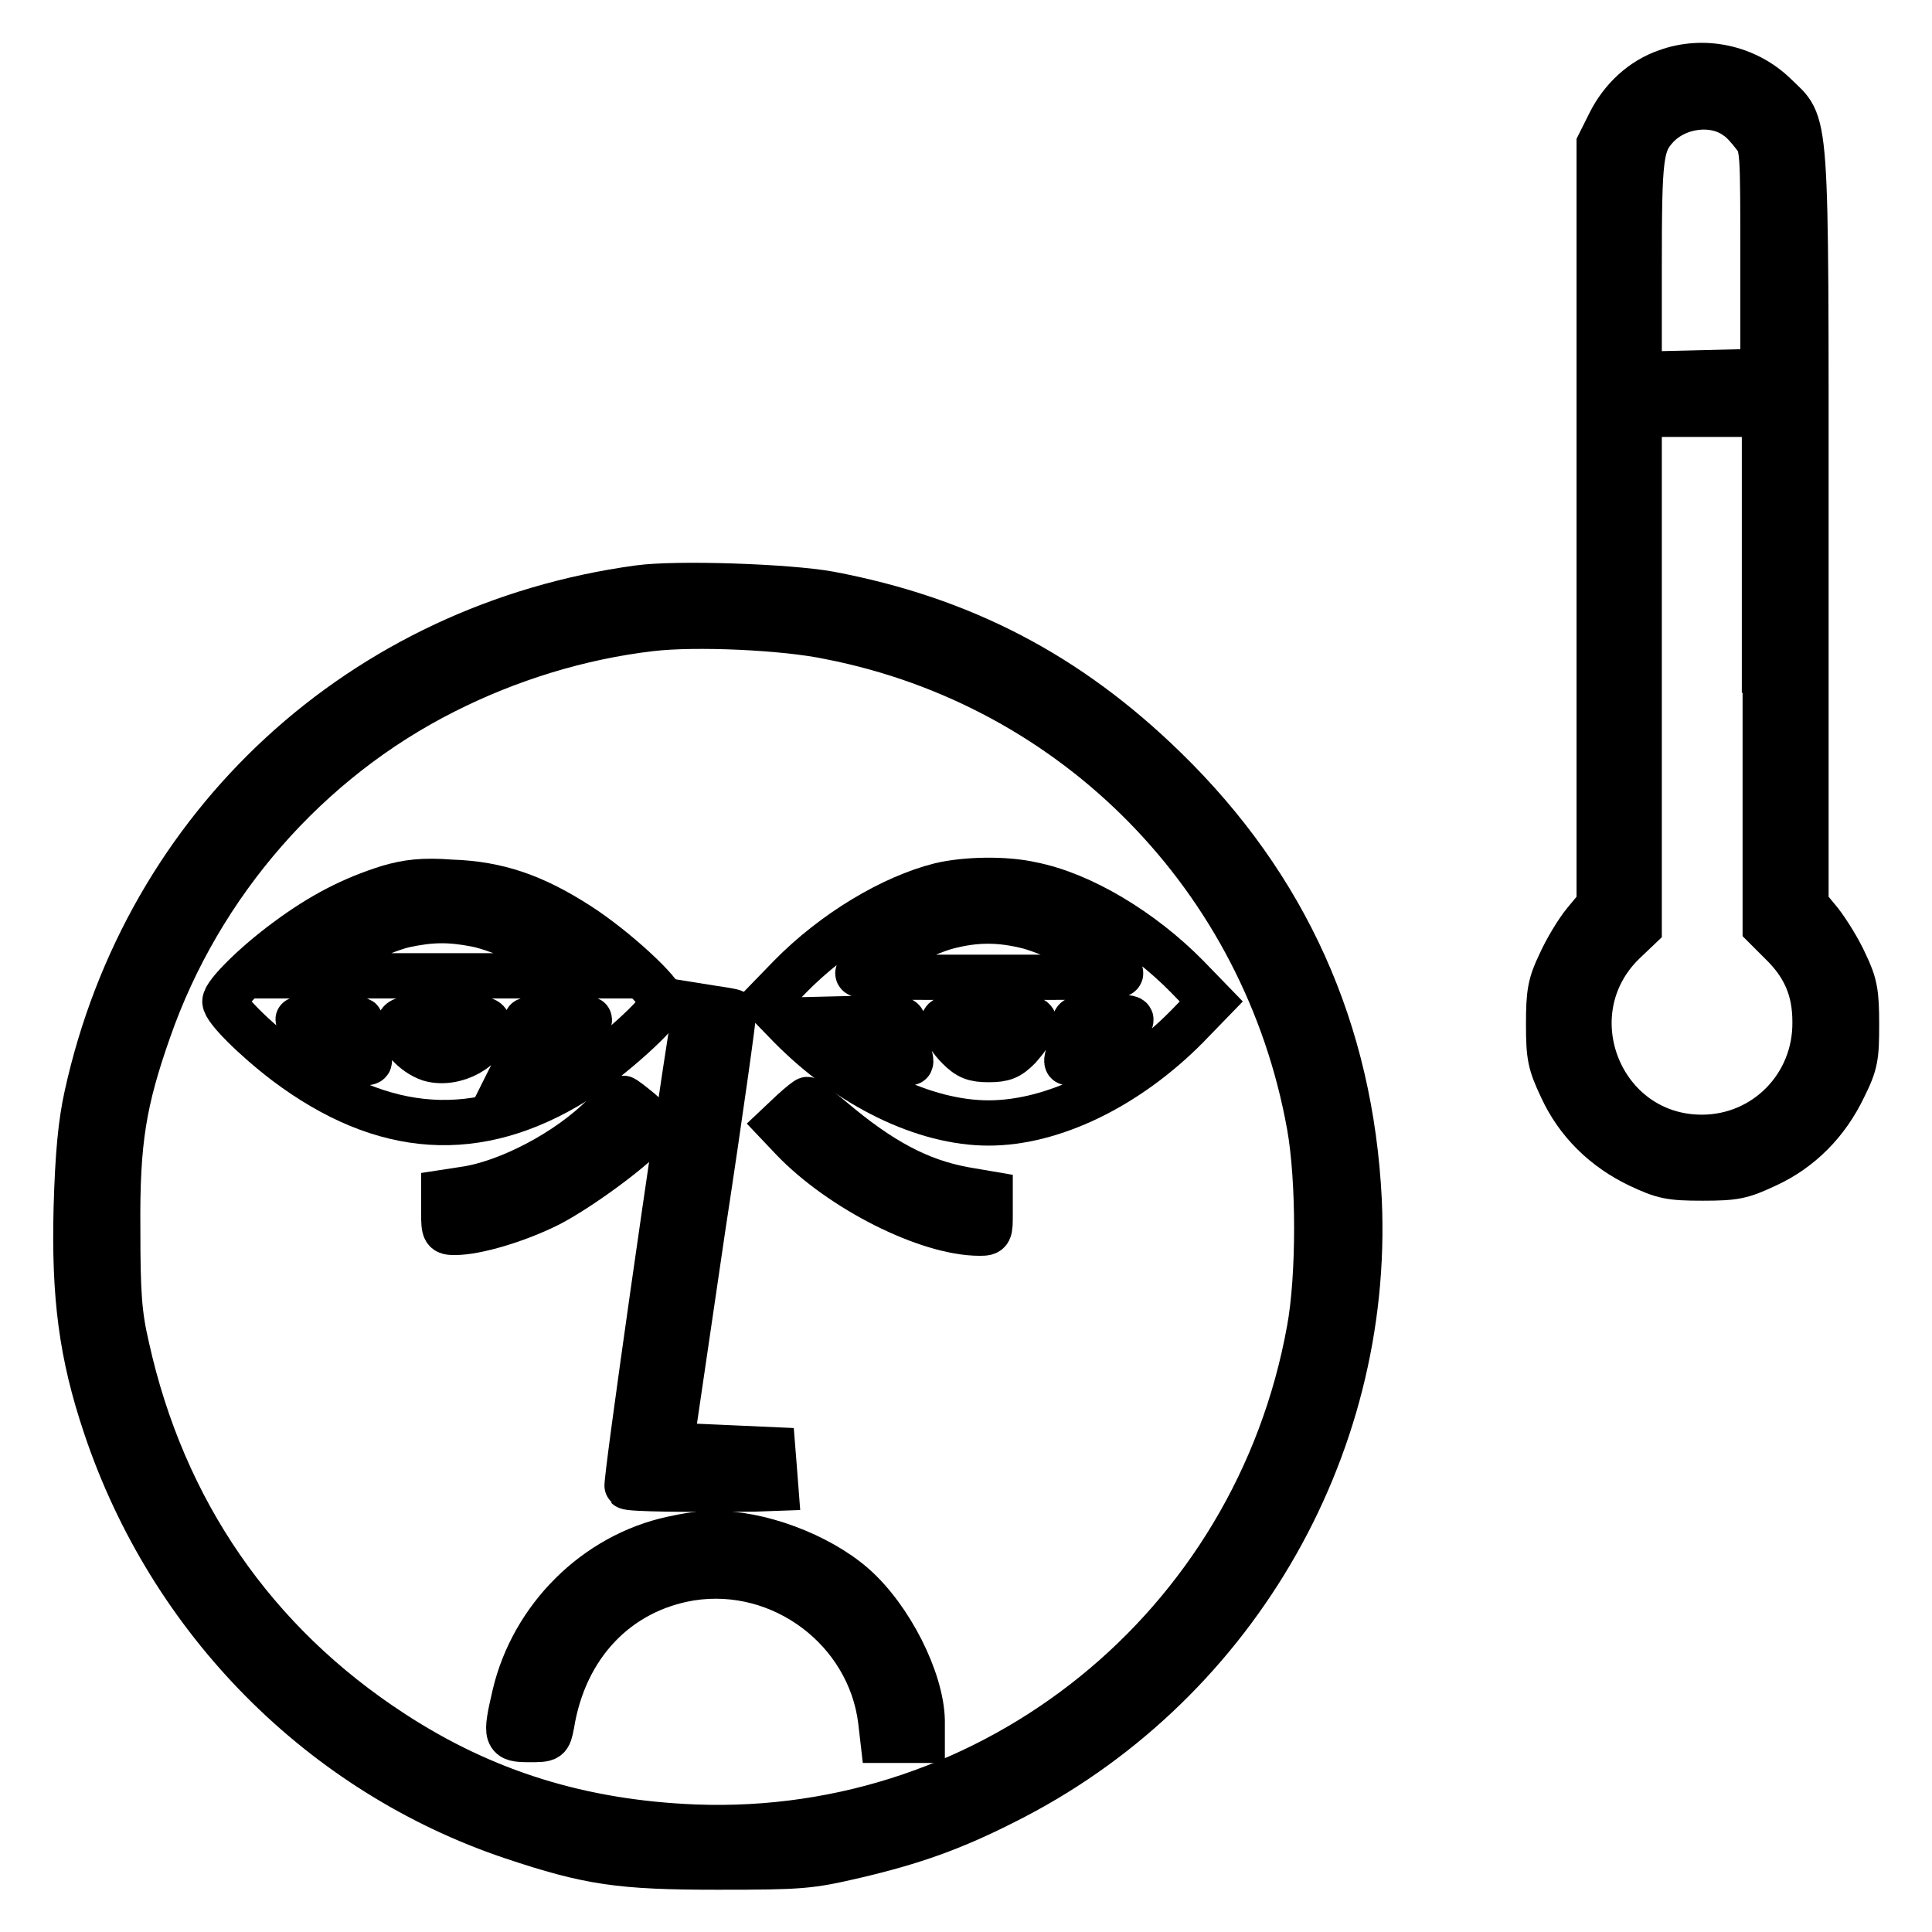
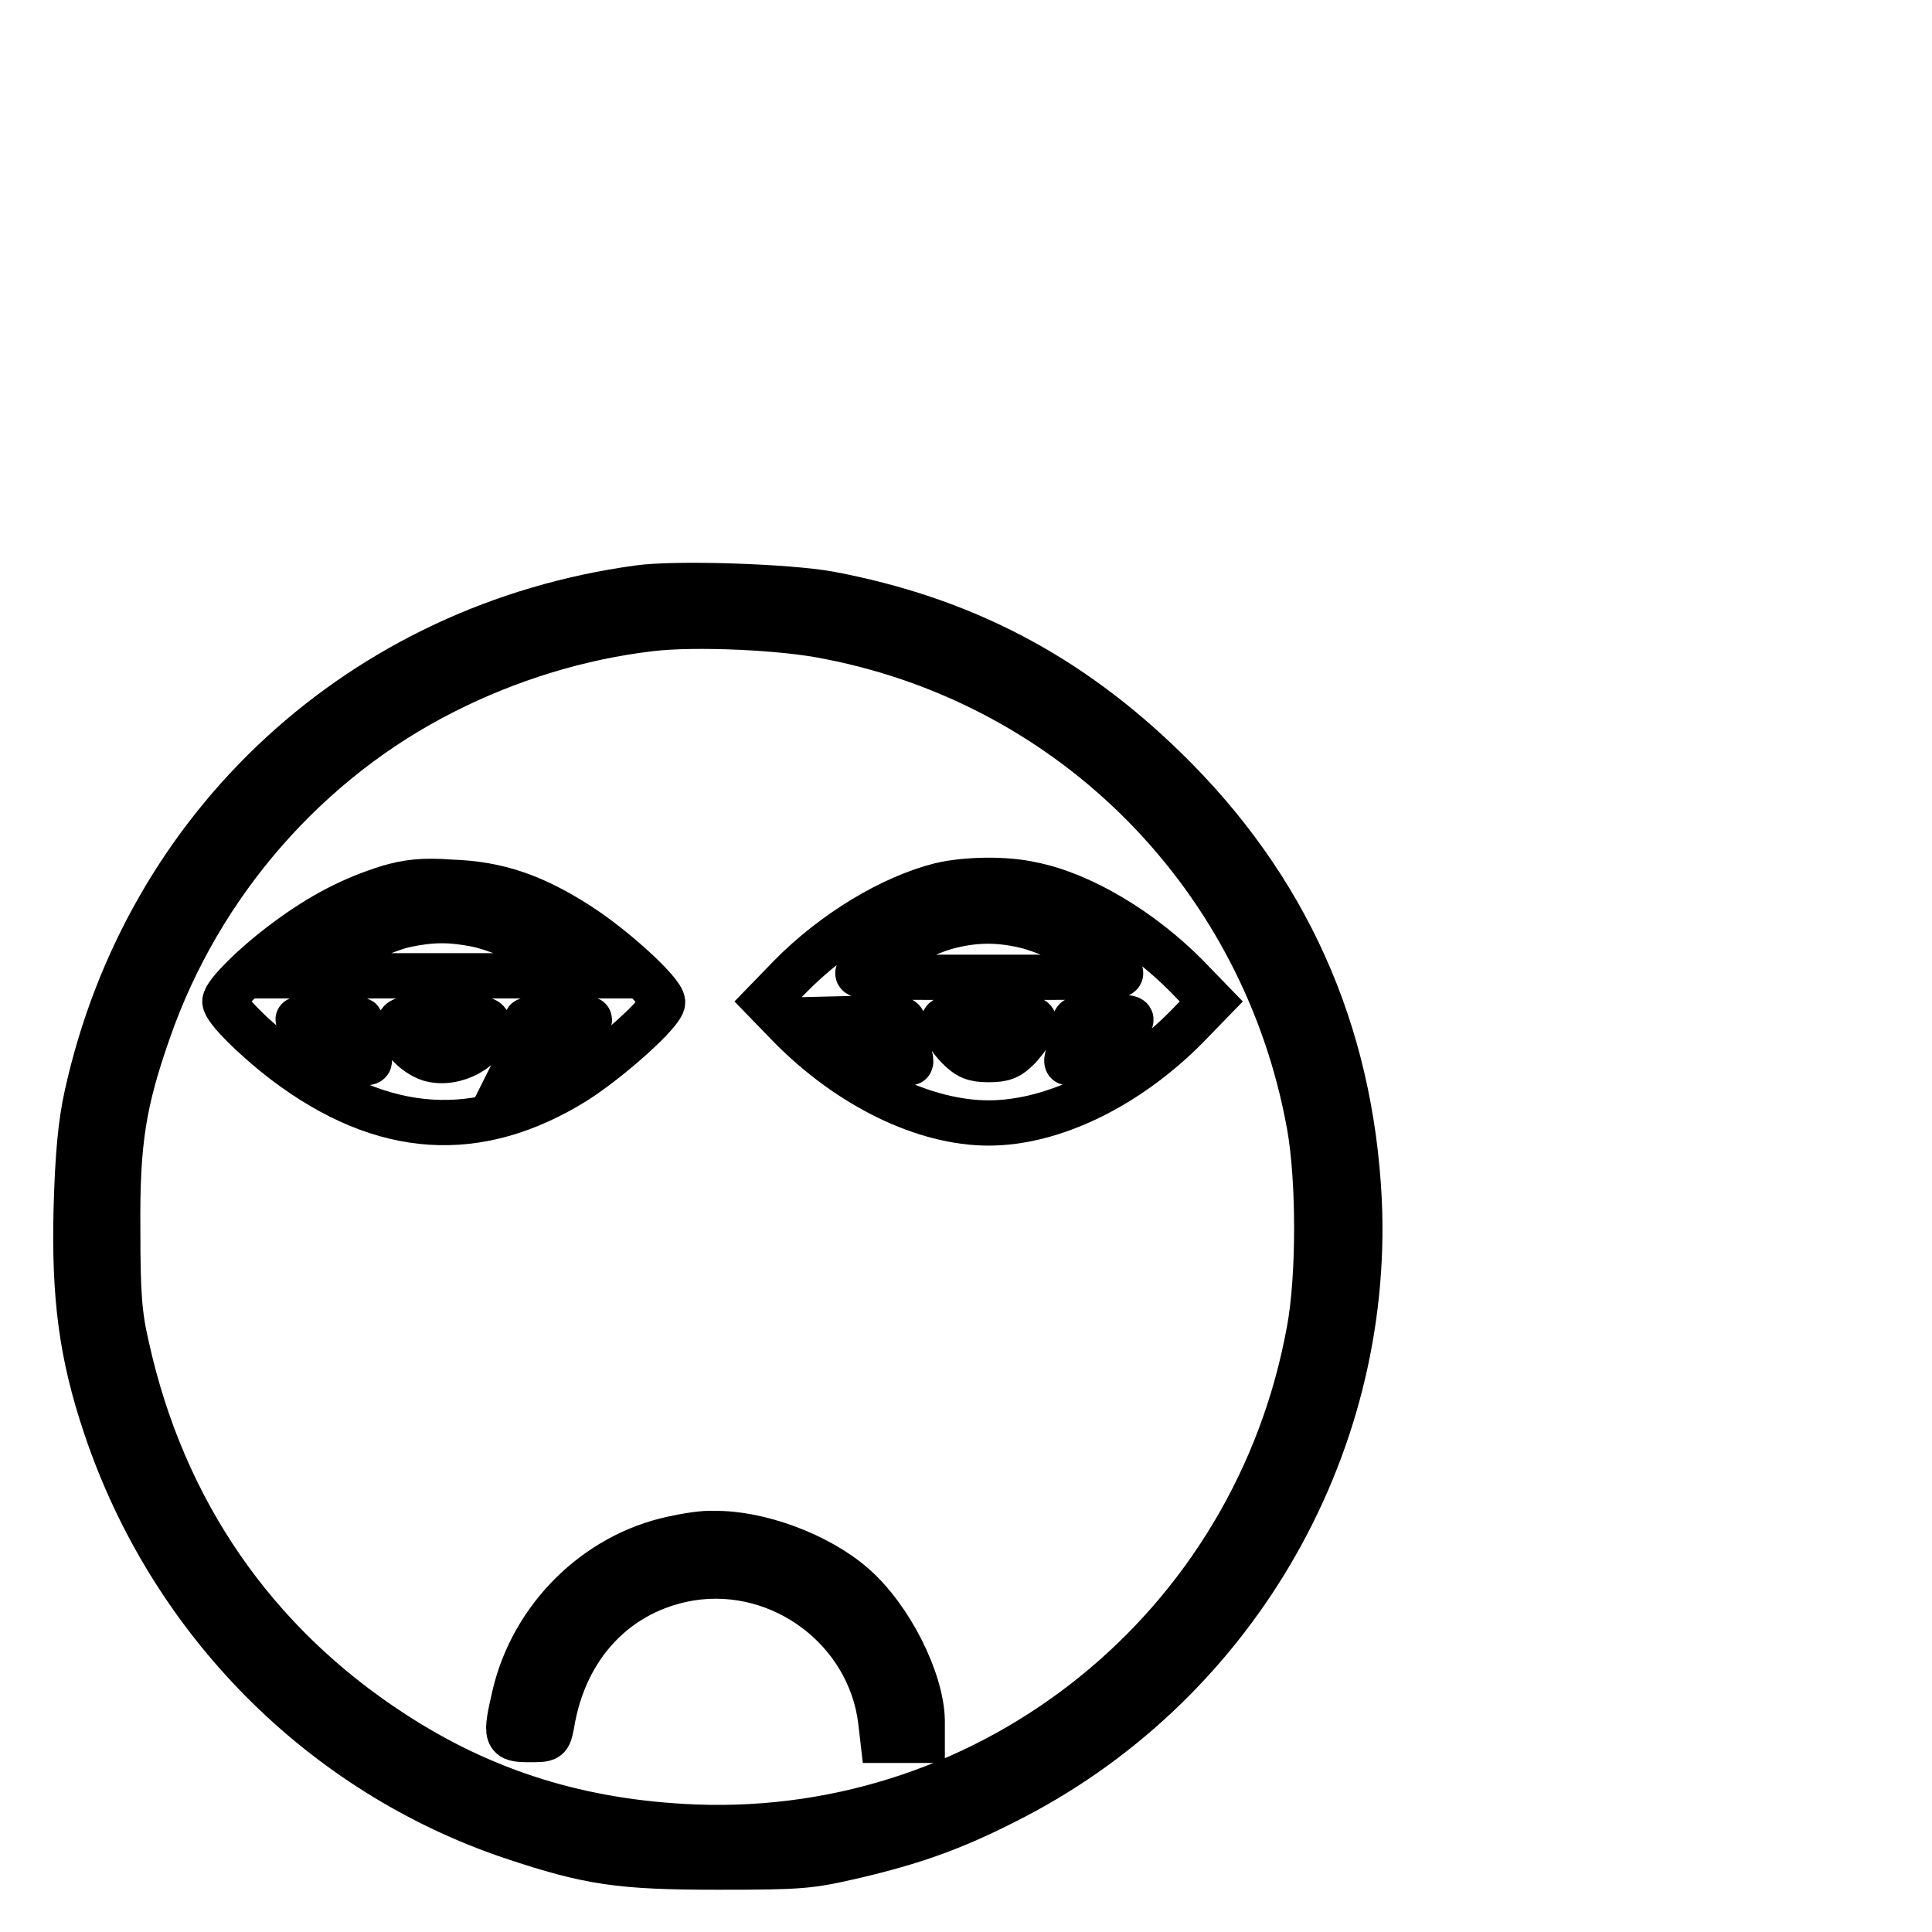
<svg xmlns="http://www.w3.org/2000/svg" version="1.1" x="0px" y="0px" viewBox="0 0 256 256" enable-background="new 0 0 256 256" xml:space="preserve">
  <g>
    <g>
      <g>
-         <path stroke-width="6" fill-opacity="0" stroke="#000000" d="M220.8,9.5c-3.2,1.1-5.9,3.6-7.5,6.8l-1.4,2.8v50.4v50.4l-1.9,2.3c-1,1.2-2.5,3.7-3.3,5.5c-1.3,2.7-1.5,3.9-1.5,8c0,4.3,0.2,5.2,1.7,8.4c2.1,4.6,5.7,8.1,10.3,10.3c3.2,1.5,4.1,1.7,8.4,1.7c4.3,0,5.2-0.2,8.4-1.7c4.6-2.1,8.1-5.7,10.3-10.3c1.6-3.2,1.7-4.1,1.7-8.4c0-4.1-0.2-5.3-1.5-8c-0.8-1.8-2.3-4.2-3.3-5.5l-1.9-2.3V70c0-56.4,0.2-53.2-4.1-57.4C231.4,8.9,225.7,7.7,220.8,9.5z M230.1,15.5c0.8,0.5,1.8,1.7,2.4,2.5c1.1,1.4,1.1,2.1,1.1,16.3v14.9l-8.2,0.2l-8.2,0.2V35.3c0-14.7,0.2-16.2,2.3-18.5C222.2,13.9,227.1,13.3,230.1,15.5z M233.9,88.8v34l2.1,2.1c3.1,3,4.5,6.2,4.5,10.5c0.1,8.5-6.6,15.3-15,15.3c-13.4,0-20-16.4-10.4-25.8l2.1-2v-34v-34h8.3h8.3V88.8z" />
        <path stroke-width="6" fill-opacity="0" stroke="#000000" d="M84.6,77.9c-36.6,5-65.2,31.3-73.1,67.3c-0.8,3.6-1.2,7.8-1.4,14.9c-0.3,11.7,0.7,19.4,3.9,28.9c8.6,25.7,28.6,45.9,53.9,54.4c10.2,3.4,14.2,4,27.2,4c11.1,0,12.2-0.1,18.2-1.5c7.7-1.8,13-3.7,19.7-7.1c30.1-15,48.6-46.5,47.1-79.7c-1.1-22.5-9.7-41.6-25.7-57.2c-12.9-12.6-27-19.9-44.5-23.2C104.4,77.7,89.6,77.2,84.6,77.9z M110,84.4c32.6,6.4,57.6,32,63.5,64.7c1.3,7.2,1.3,20.1,0,27.1c-7.1,39.4-41.8,67.4-81.4,65.9c-15.1-0.6-28-4.6-40.1-12.5c-18.3-11.9-30.4-29.4-35.2-51.1c-1-4.3-1.2-7-1.2-15.7c-0.1-11.6,0.8-16.9,4.1-26.3c6.8-19.5,21.1-35.8,39.2-44.9c8.5-4.3,17.9-7.2,27.3-8.3C92,82.6,103.9,83.1,110,84.4z" />
        <path stroke-width="6" fill-opacity="0" stroke="#000000" d="M51.5,117.6c-4.8,1.5-8.9,3.6-13.6,7.1c-4.2,3.1-8.1,7-8.1,8c0,1,3.9,4.9,8.1,8.1c12.9,9.7,25.4,10.5,38.3,2.5c4.7-3,11.6-9.2,11.6-10.5c0-1.3-6.3-7.1-11.1-10.2c-5.9-3.8-10.7-5.5-16.9-5.7C56,116.6,53.9,116.9,51.5,117.6z M63.2,122.5c3.3,0.7,9.7,3.6,12,5.5l1.6,1.3h-18h-18l1.6-1.3c2.3-1.9,7.9-4.6,11.1-5.4C57.2,121.8,59.6,121.8,63.2,122.5z M47.7,135.2c-0.6,0.3,0.1,3.7,1,4.9c0.4,0.5,0.3,0.7-0.2,0.7c-0.8,0-9-5.2-9-5.7c0-0.1,2-0.2,4.5-0.2C46.3,134.9,48,135.1,47.7,135.2z M64.7,135.9c0,3-4.5,5.4-7.8,4.4c-2-0.7-4-2.8-4-4.4c0-0.9,0.5-1,5.9-1C64.2,134.8,64.7,135,64.7,135.9z M78.1,135.1c0,0.3-6.1,4.4-8,5.4l-1.8,0.9l0.6-1.2c1.2-2.3,1.7-4.4,0.9-4.9c-0.3-0.2,1.3-0.4,3.8-0.4C76.1,134.8,78.1,135,78.1,135.1z" />
        <path stroke-width="6" fill-opacity="0" stroke="#000000" d="M124.6,117.3c-6.4,1.6-14.1,6.2-19.9,12.1l-3.2,3.3l3.2,3.3c7.9,8,17.8,12.8,26.3,12.8c8.5,0,18.4-4.8,26.3-12.8l3.2-3.3l-3.2-3.3c-6-6.1-14-10.9-20.6-12.2C133.2,116.4,128,116.5,124.6,117.3z M136.4,122.8c3.2,0.9,9.2,3.8,11.6,5.6c1.3,1.1,1.3,1.1-16.9,1.1c-18.2,0-18.3,0-16.9-1.1c2.3-1.8,8.3-4.8,11.3-5.6C129.3,121.8,132.5,121.8,136.4,122.8z M119.6,135.8c-0.1,0.6,0.1,1.9,0.6,3c0.4,1.1,0.6,2,0.4,2c-0.6,0-5.7-3.1-7.4-4.5l-1.6-1.3l4.1-0.1C119.5,134.8,119.9,135,119.6,135.8z M136.9,136c-0.2,0.7-1.1,1.9-1.9,2.8c-1.3,1.3-2,1.6-4,1.6c-1.9,0-2.7-0.3-4-1.6c-0.9-0.9-1.7-2.1-1.9-2.8c-0.3-1.2-0.3-1.2,5.9-1.2S137.3,134.8,136.9,136z M149.3,135.9c-1.2,1.1-7.2,4.9-7.8,4.9c-0.3,0-0.1-0.9,0.4-2c0.5-1.1,0.7-2.4,0.6-3c-0.3-0.9,0.1-1,3.8-1C150.3,134.8,150.3,134.8,149.3,135.9z" />
-         <path stroke-width="6" fill-opacity="0" stroke="#000000" d="M91.9,135c-2.3,14.4-9.1,61.8-8.8,62c0.3,0.3,8,0.4,16.9,0.3l2.8-0.1l-0.2-2.6l-0.2-2.5l-6.7-0.3l-6.8-0.3l4.2-28.6c2.4-15.7,4.2-28.7,4.1-28.8s-1.3-0.3-2.7-0.5l-2.5-0.4L91.9,135z" />
-         <path stroke-width="6" fill-opacity="0" stroke="#000000" d="M80,147.8c-4.6,4.7-12.7,9-18.6,9.8l-2.6,0.4v2.7c0,2.5,0.1,2.6,1.5,2.6c2.8,0,8.2-1.6,12.4-3.7c3.9-2,10.9-7.1,13.1-9.6c0.9-1.1,0.9-1.1-1-2.8c-1.1-0.9-2.1-1.7-2.3-1.7C82.3,145.6,81.1,146.6,80,147.8z" />
-         <path stroke-width="6" fill-opacity="0" stroke="#000000" d="M105,147.3l-1.8,1.7l1.8,1.9c6.4,6.7,17.9,12.5,24.8,12.5c1.4,0,1.4-0.1,1.4-2.6v-2.6l-3.5-0.6c-5.9-1.1-11-3.8-17.5-9.3c-1.7-1.4-3.1-2.6-3.2-2.6C107,145.6,106.1,146.3,105,147.3z" />
        <path stroke-width="6" fill-opacity="0" stroke="#000000" d="M89.1,203.9c-10.2,2.2-18.5,10.5-20.9,20.7c-1.3,5.6-1.2,5.9,1.9,5.9c2.6,0,2.6,0,3-2c1.7-10.5,8.7-17.8,18.4-19.4c12.1-1.9,23.7,6.8,25.2,18.9l0.3,2.6h2.6h2.6v-2.6c-0.1-5.4-4.2-13.6-9.1-17.9c-4.7-4.1-12.6-7-18.5-6.9C93.3,203.1,90.9,203.5,89.1,203.9z" />
      </g>
    </g>
  </g>
</svg>